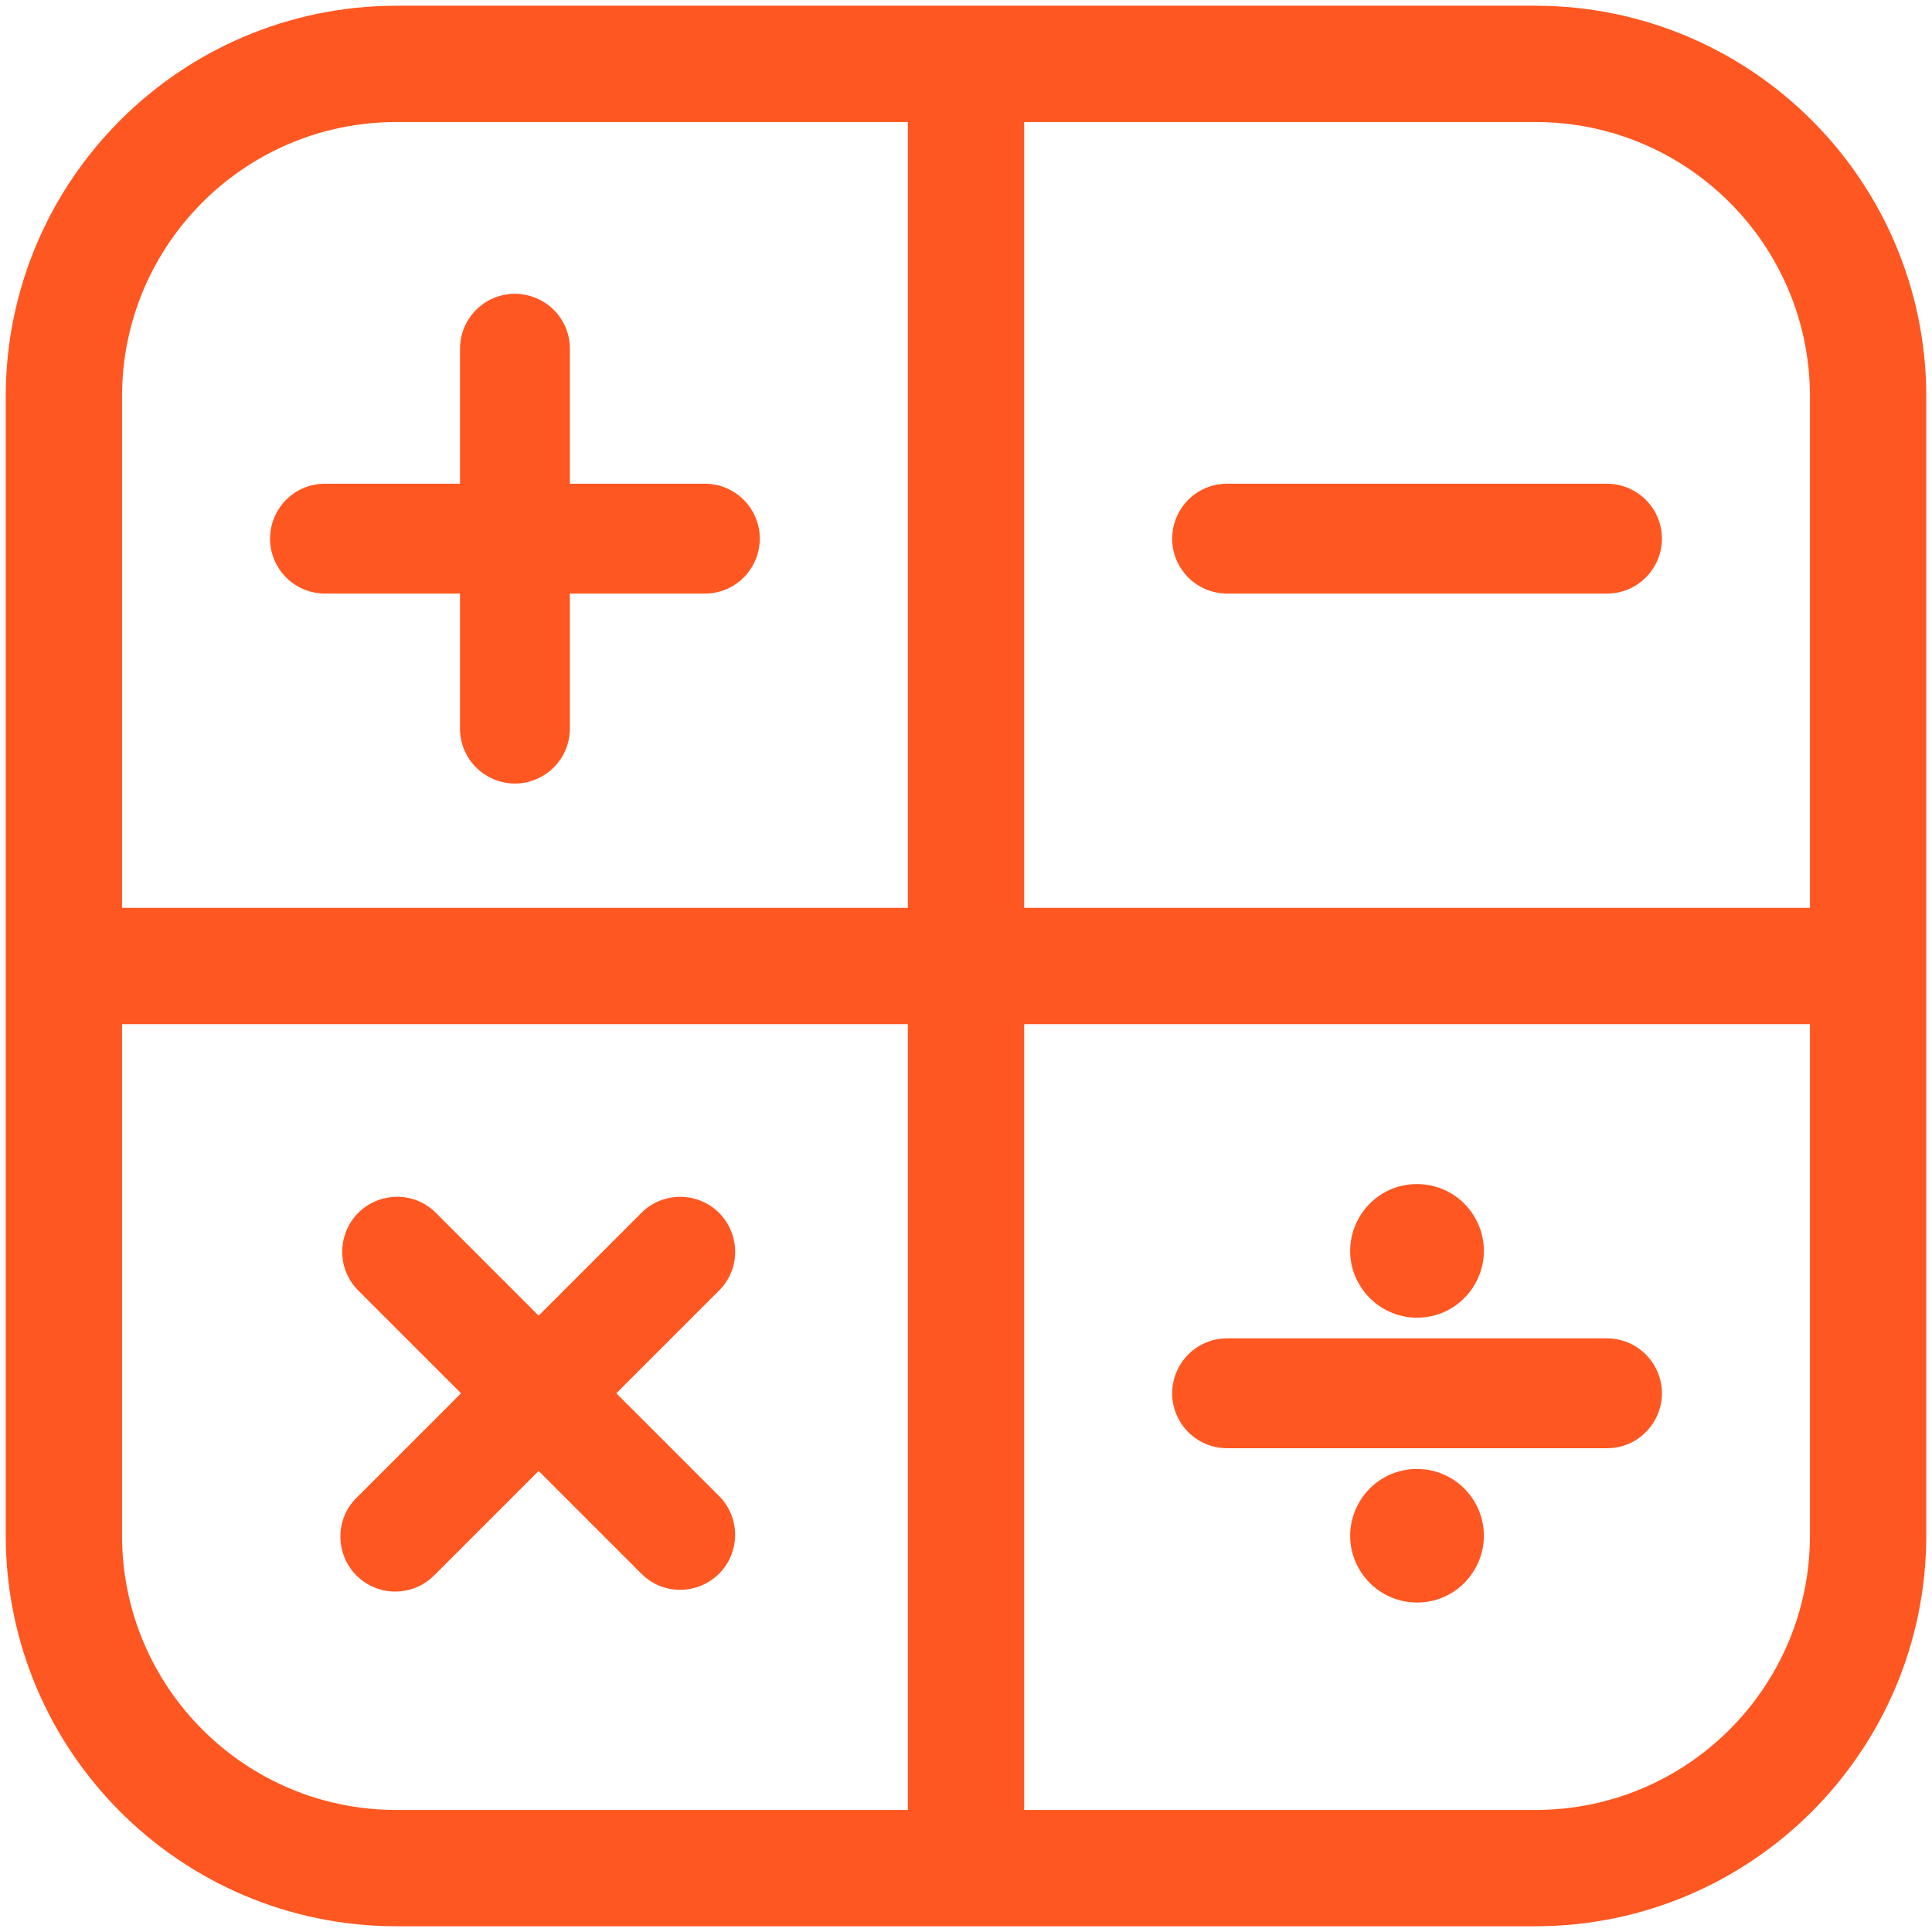
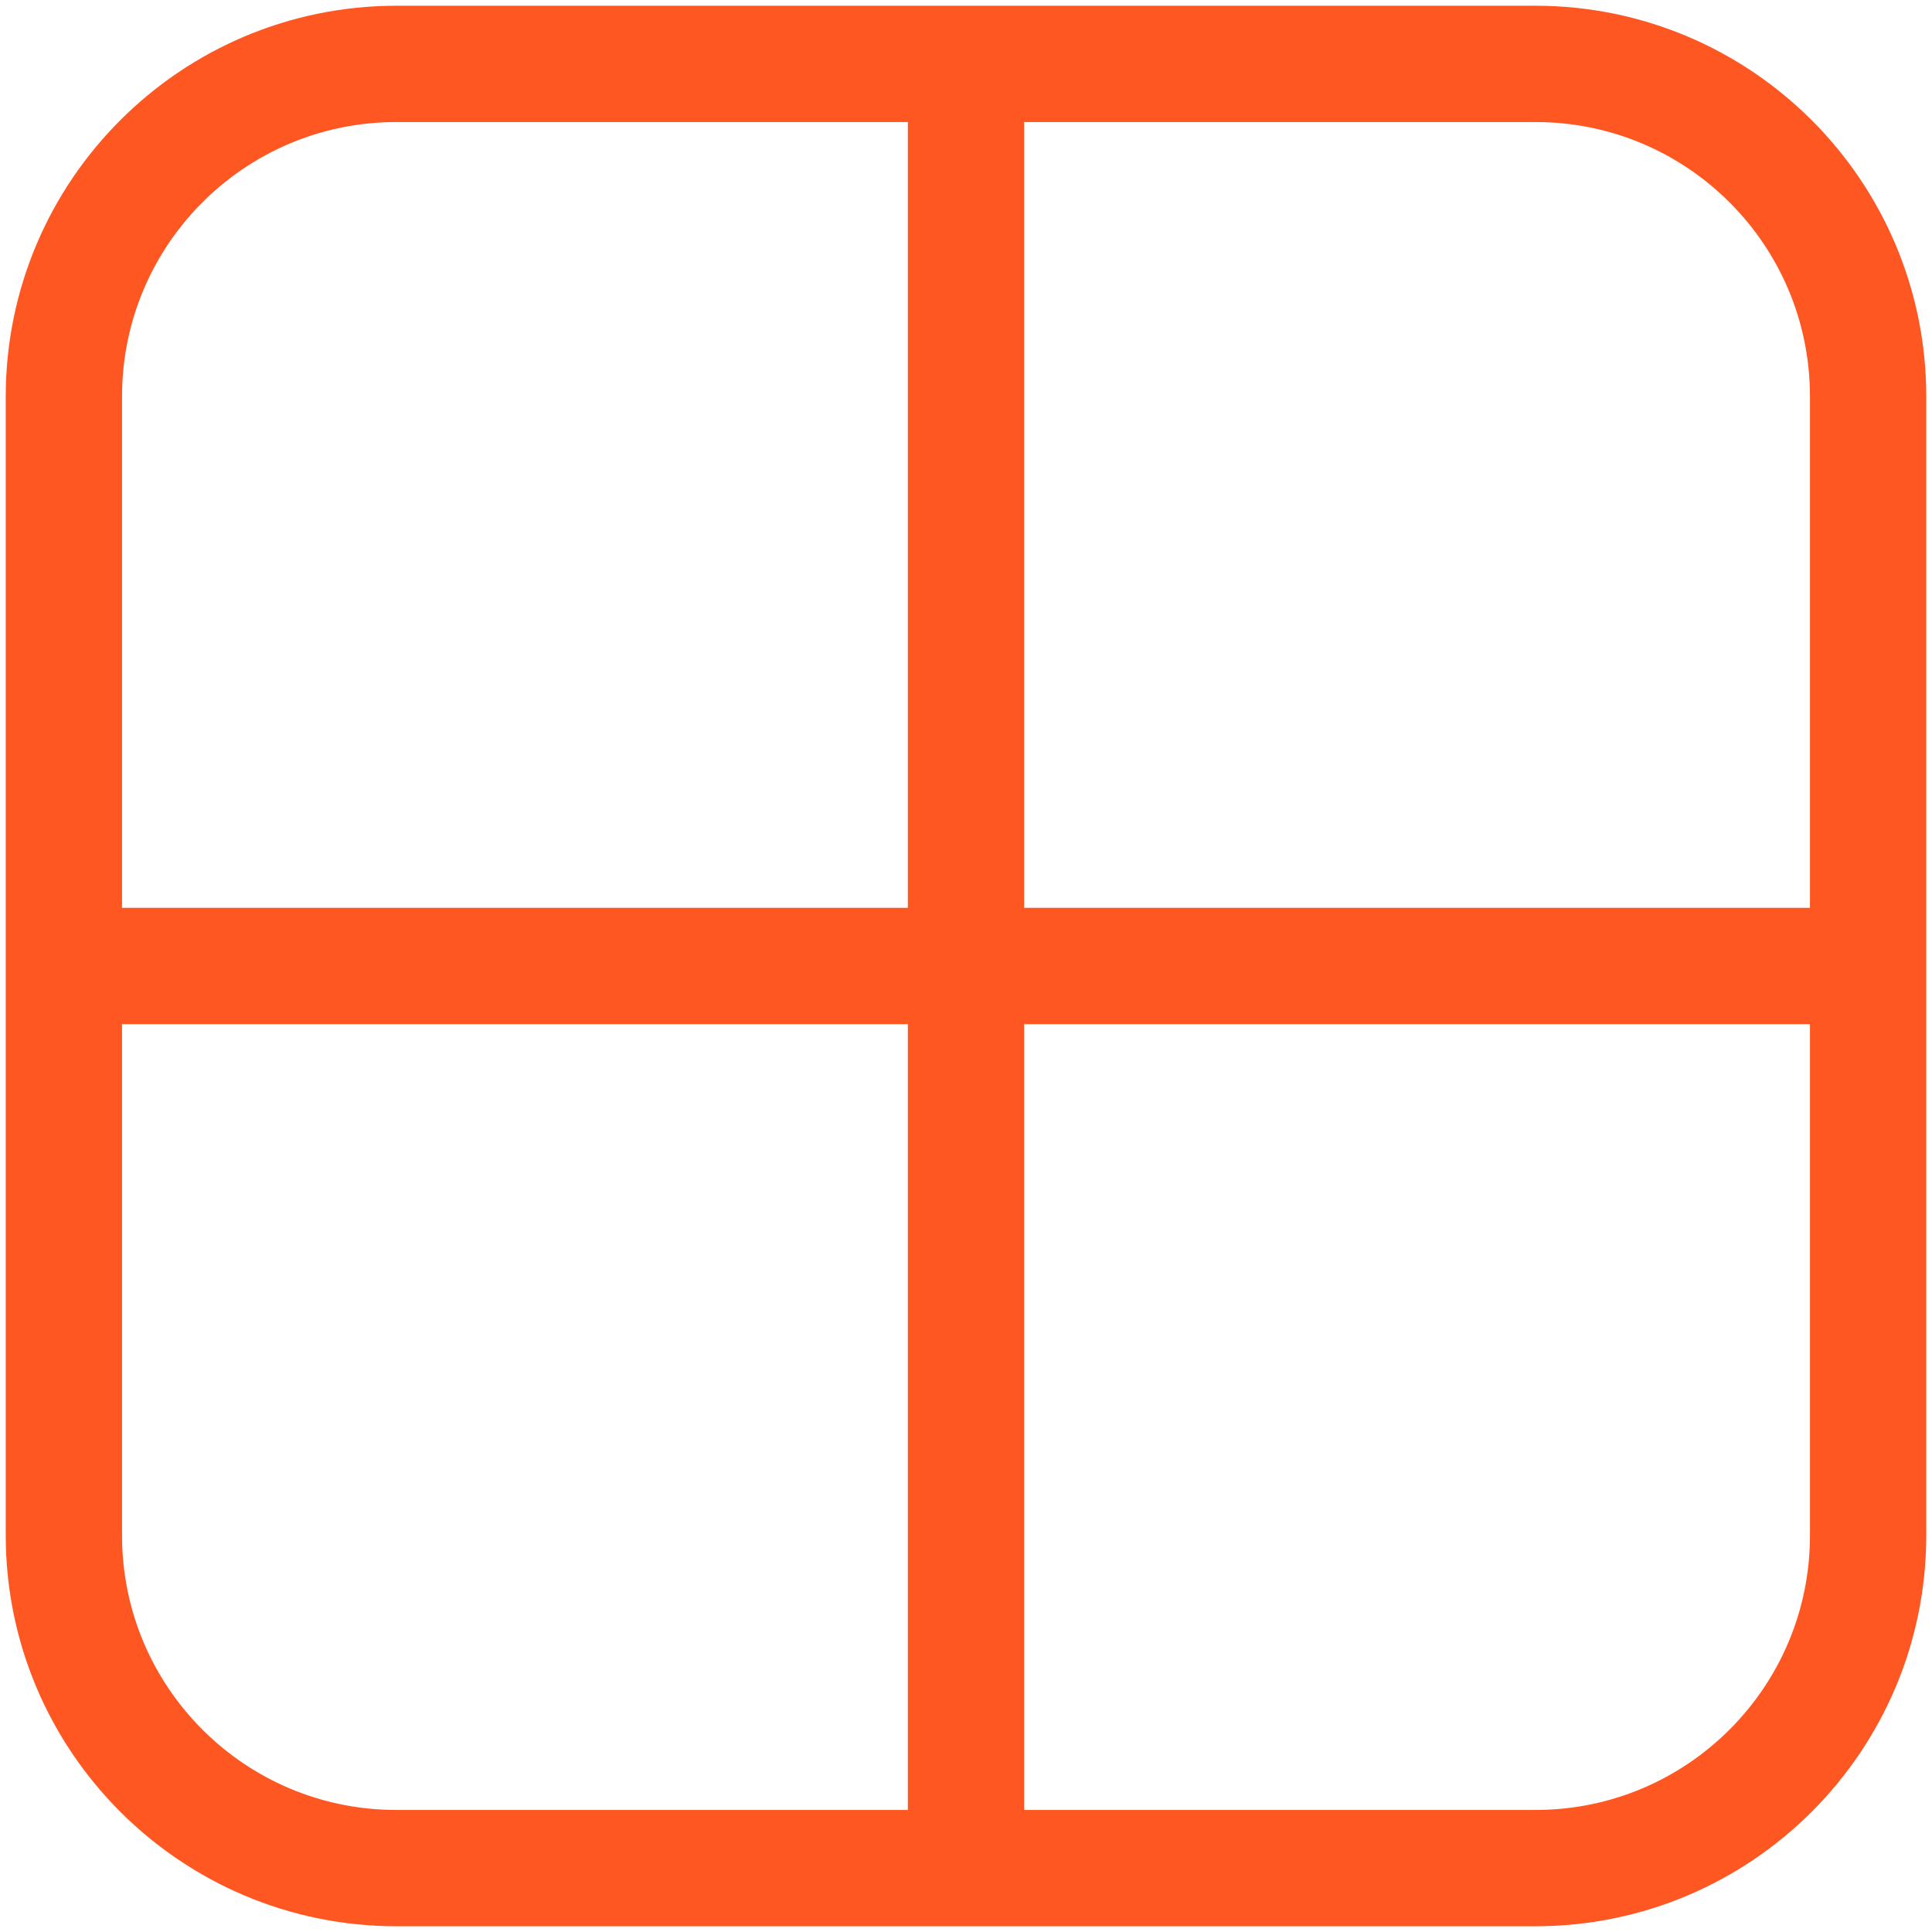
<svg xmlns="http://www.w3.org/2000/svg" viewBox="0 0 30.00 30.00" data-guides="{&quot;vertical&quot;:[],&quot;horizontal&quot;:[]}">
  <path fill="#ff5721" stroke="#ff5721" fill-opacity="1" stroke-width="0.7" stroke-opacity="1" fill-rule="evenodd" id="tSvg18f13bda797" title="Path 11" d="M23.847 0.439C17.949 0.439 12.051 0.439 6.152 0.439C2.999 0.443 0.443 2.999 0.439 6.152C0.439 12.051 0.439 17.949 0.439 23.847C0.443 27.001 2.999 29.557 6.152 29.561C12.051 29.561 17.949 29.561 23.847 29.561C27.001 29.557 29.557 27.001 29.561 23.847C29.561 17.949 29.561 12.051 29.561 6.152C29.557 2.999 27.001 0.443 23.847 0.439ZM28.455 6.152C28.455 8.917 28.455 11.682 28.455 14.447C24.154 14.447 19.853 14.447 15.553 14.447C15.553 10.146 15.553 5.845 15.553 1.545C18.317 1.545 21.082 1.545 23.847 1.545C26.391 1.547 28.453 3.608 28.455 6.152ZM6.152 1.545C8.917 1.545 11.682 1.545 14.447 1.545C14.447 5.845 14.447 10.146 14.447 14.447C10.146 14.447 5.845 14.447 1.545 14.447C1.545 11.682 1.545 8.917 1.545 6.152C1.547 3.608 3.608 1.547 6.152 1.545ZM1.545 23.847C1.545 21.082 1.545 18.317 1.545 15.553C5.845 15.553 10.146 15.553 14.447 15.553C14.447 19.853 14.447 24.154 14.447 28.455C11.682 28.455 8.917 28.455 6.152 28.455C3.608 28.453 1.547 26.391 1.545 23.847ZM23.847 28.455C21.082 28.455 18.317 28.455 15.553 28.455C15.553 24.154 15.553 19.853 15.553 15.553C19.853 15.553 24.154 15.553 28.455 15.553C28.455 18.317 28.455 21.082 28.455 23.847C28.453 26.391 26.391 28.453 23.847 28.455Z" />
-   <path fill="#ff5721" stroke="#ff5721" fill-opacity="1" stroke-width="0.6" stroke-opacity="1" fill-rule="evenodd" id="tSvg14d4fdb5696" title="Path 12" d="M5.047 8.917C5.845 8.917 6.644 8.917 7.443 8.917C7.443 9.716 7.443 10.515 7.443 11.313C7.443 11.739 7.904 12.005 8.272 11.792C8.443 11.694 8.549 11.511 8.549 11.313C8.549 10.515 8.549 9.716 8.549 8.917C9.347 8.917 10.146 8.917 10.945 8.917C11.37 8.917 11.636 8.456 11.424 8.088C11.325 7.917 11.142 7.811 10.945 7.811C10.146 7.811 9.347 7.811 8.549 7.811C8.549 7.013 8.549 6.214 8.549 5.415C8.549 4.99 8.088 4.724 7.719 4.936C7.548 5.035 7.443 5.218 7.443 5.415C7.443 6.214 7.443 7.013 7.443 7.811C6.644 7.811 5.845 7.811 5.047 7.811C4.621 7.811 4.355 8.272 4.568 8.641C4.667 8.812 4.849 8.917 5.047 8.917ZM19.055 8.917C21.021 8.917 22.987 8.917 24.953 8.917C25.378 8.917 25.645 8.456 25.432 8.088C25.333 7.917 25.15 7.811 24.953 7.811C22.987 7.811 21.021 7.811 19.055 7.811C18.629 7.811 18.363 8.272 18.576 8.641C18.675 8.812 18.857 8.917 19.055 8.917ZM24.953 21.082C22.987 21.082 21.021 21.082 19.055 21.082C18.629 21.082 18.363 21.543 18.576 21.912C18.675 22.083 18.857 22.188 19.055 22.188C21.021 22.188 22.987 22.188 24.953 22.188C25.378 22.188 25.645 21.727 25.432 21.359C25.333 21.188 25.15 21.082 24.953 21.082ZM9.146 21.635C9.753 21.028 10.36 20.421 10.967 19.814C11.257 19.503 11.101 18.994 10.687 18.898C10.508 18.857 10.32 18.907 10.185 19.032C9.578 19.64 8.971 20.247 8.364 20.854C7.757 20.247 7.15 19.64 6.543 19.032C6.232 18.742 5.723 18.898 5.628 19.313C5.586 19.492 5.637 19.68 5.762 19.814C6.369 20.421 6.976 21.028 7.583 21.635C6.976 22.242 6.369 22.849 5.762 23.456C5.45 23.746 5.57 24.265 5.977 24.39C6.179 24.451 6.399 24.392 6.543 24.238C7.15 23.631 7.757 23.024 8.364 22.417C8.971 23.024 9.578 23.631 10.185 24.238C10.497 24.528 11.005 24.372 11.101 23.957C11.142 23.778 11.092 23.59 10.967 23.456C10.36 22.849 9.753 22.242 9.146 21.635ZM22.004 18.686C21.436 18.686 21.081 19.3 21.365 19.792C21.497 20.02 21.74 20.161 22.004 20.161C22.571 20.161 22.926 19.546 22.642 19.055C22.511 18.826 22.267 18.686 22.004 18.686ZM22.004 23.11C21.436 23.11 21.081 23.724 21.365 24.215C21.497 24.444 21.74 24.584 22.004 24.584C22.571 24.584 22.926 23.97 22.642 23.478C22.511 23.25 22.267 23.11 22.004 23.11Z" />
  <defs />
</svg>